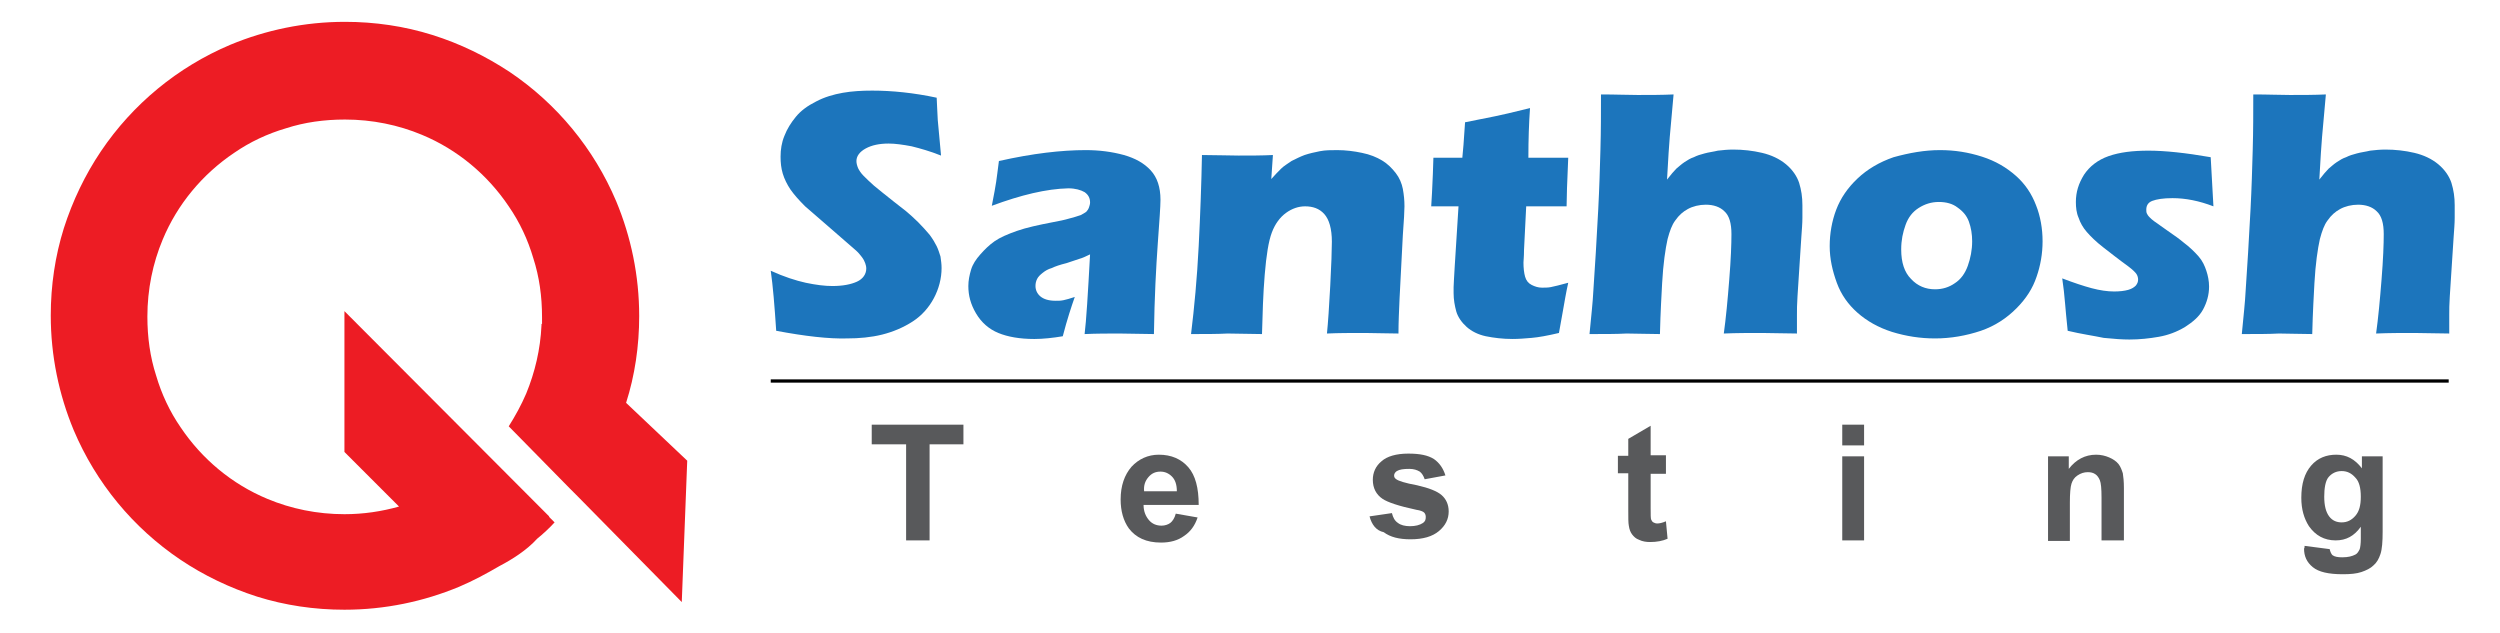
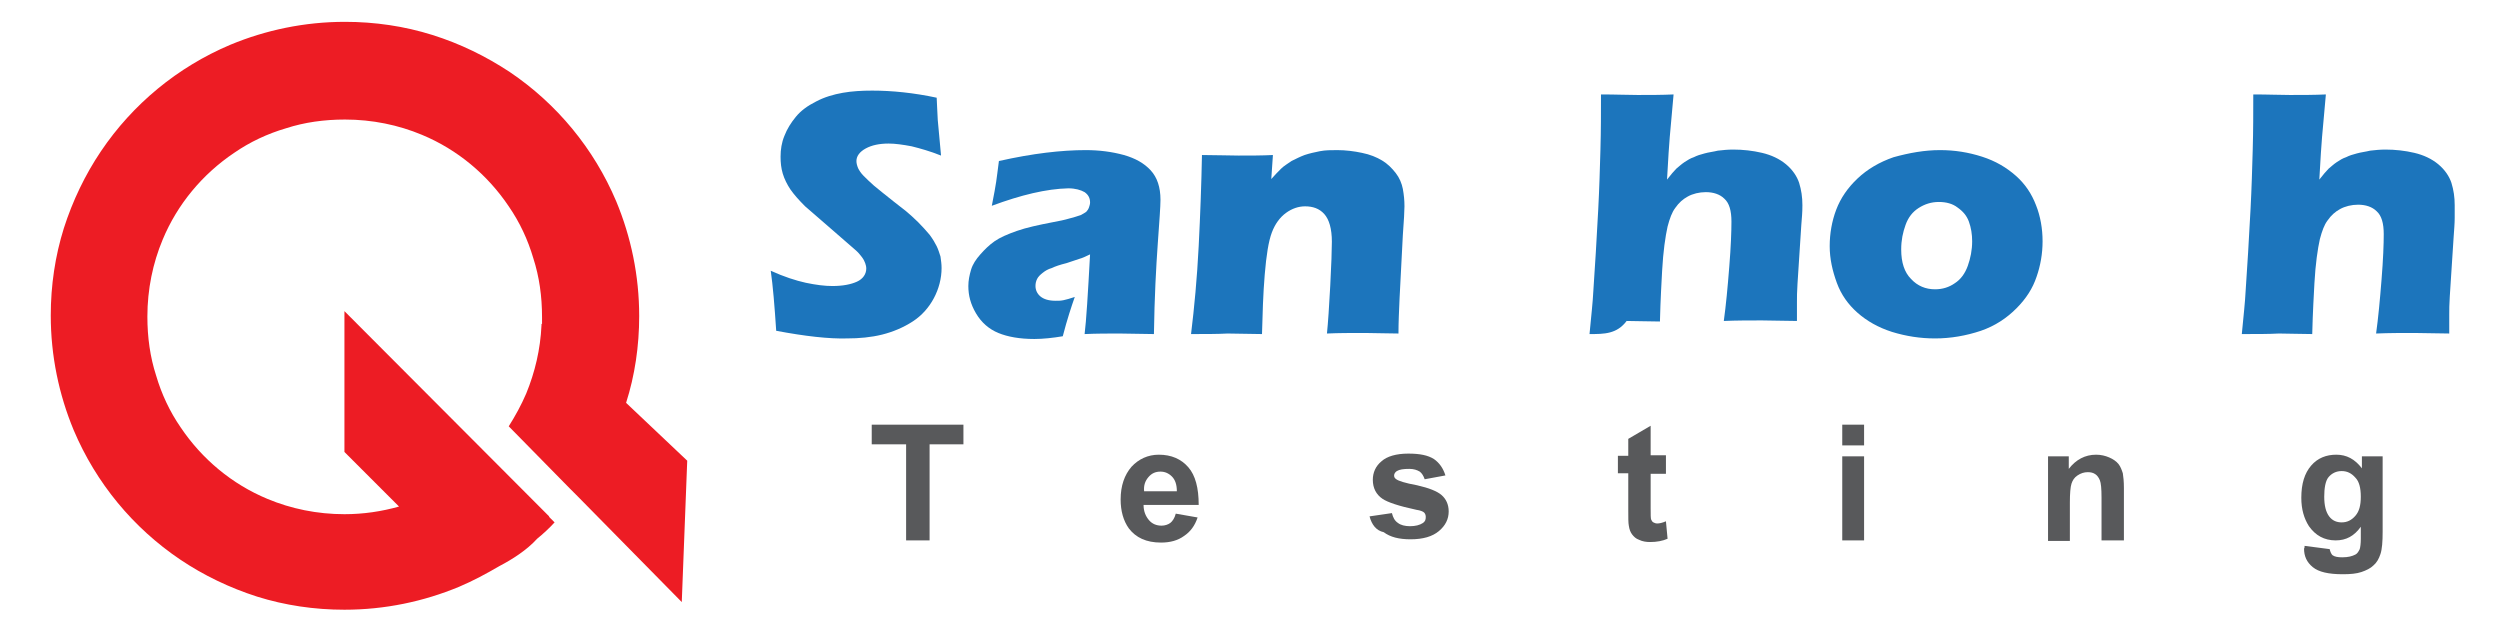
<svg xmlns="http://www.w3.org/2000/svg" version="1.1" id="Layer_1" x="0px" y="0px" viewBox="0 0 458 116" style="enable-background:new 0 0 458 116;" xml:space="preserve">
  <style type="text/css">
	.st0{fill:#1C75BC;}
	.st1{fill:#ED1C24;}
	.st2{fill:#58595B;}
</style>
  <g>
    <path class="st0" d="M142.2,60.6c-0.3-4.6-0.6-8.2-1-11c2.4,1.1,4.6,1.8,6.4,2.2c1.9,0.4,3.5,0.6,4.9,0.6c1.9,0,3.4-0.3,4.5-0.8   c1.1-0.5,1.7-1.4,1.7-2.4c0-0.4-0.1-0.7-0.2-1s-0.3-0.7-0.6-1.1c-0.3-0.4-0.7-0.9-1.3-1.4l-6.1-5.3c-1.4-1.2-2.4-2.1-3-2.6   c-1.1-1.1-2-2.1-2.7-3.1c-0.6-0.9-1.1-1.9-1.4-2.9c-0.3-1-0.4-2-0.4-3.1c0-1.3,0.2-2.6,0.7-3.8c0.5-1.3,1.2-2.4,2.1-3.5   c0.9-1.1,2.1-2,3.7-2.8c1.5-0.8,3.2-1.3,4.9-1.6c1.7-0.3,3.5-0.4,5.4-0.4c3.6,0,7.6,0.4,11.8,1.3c0.1,1.5,0.1,2.8,0.2,4.1   c0.1,1.2,0.3,3.4,0.6,6.5c-2-0.8-3.8-1.3-5.4-1.7c-1.6-0.3-3-0.5-4.2-0.5c-1.7,0-3.1,0.3-4.2,0.9c-1.1,0.6-1.7,1.4-1.7,2.3   c0,0.4,0.1,0.8,0.3,1.3c0.2,0.4,0.5,0.9,1,1.4c0.5,0.5,1.1,1.1,1.9,1.8c0.8,0.7,2,1.6,3.6,2.9l2.3,1.8c0.7,0.6,1.4,1.2,2.2,2   c0.8,0.8,1.5,1.6,2.1,2.3c0.6,0.8,1,1.5,1.3,2.1c0.3,0.6,0.5,1.3,0.7,1.9c0.1,0.7,0.2,1.4,0.2,2.1c0,1.9-0.5,3.8-1.4,5.5   c-0.9,1.7-2.2,3.2-3.9,4.3s-3.6,1.9-5.6,2.4c-2,0.5-4.2,0.7-6.4,0.7C151.9,62.1,147.5,61.6,142.2,60.6z" />
    <path class="st0" d="M181.7,37.7c0.4-2.1,0.7-3.6,0.8-4.4c0.1-0.8,0.3-2.1,0.5-3.8c6.2-1.4,11.5-2,15.9-2c2.5,0,4.8,0.3,7,0.9   c2.1,0.6,3.7,1.5,4.9,2.8s1.8,3.1,1.8,5.4c0,1.2-0.2,3.9-0.5,8.1c-0.3,4.2-0.6,9.7-0.7,16.5c-2.1,0-4.2-0.1-6.3-0.1   c-2,0-4.2,0-6.4,0.1c0.3-2.4,0.6-7.2,1-14.6c-0.8,0.4-1.5,0.7-1.9,0.8c-0.5,0.2-1.3,0.4-2.4,0.8c-1.2,0.3-2.1,0.6-2.7,0.9   c-0.7,0.2-1.2,0.5-1.7,0.9c-0.5,0.4-0.8,0.7-1,1.1s-0.3,0.8-0.3,1.3c0,0.7,0.3,1.4,0.9,1.9c0.6,0.5,1.5,0.8,2.8,0.8   c0.5,0,0.9,0,1.4-0.1c0.5-0.1,1.2-0.3,2.1-0.6c-0.6,1.7-1.4,4.1-2.2,7.2c-1.8,0.3-3.6,0.5-5.2,0.5c-2.7,0-4.9-0.4-6.6-1.1   s-3.1-1.9-4.1-3.6c-1-1.7-1.4-3.3-1.4-5c0-1,0.2-2,0.5-3s0.9-1.9,1.7-2.8c0.8-0.9,1.6-1.7,2.6-2.4c1-0.7,2.4-1.3,4.1-1.9   s4-1.1,6.6-1.6c1.1-0.2,2.1-0.4,3.1-0.7c0.9-0.2,1.6-0.5,2-0.6c0.4-0.2,0.7-0.4,1-0.6c0.2-0.2,0.4-0.5,0.5-0.8   c0.1-0.3,0.2-0.6,0.2-0.9c0-0.8-0.3-1.4-1-1.9c-0.7-0.4-1.7-0.7-3-0.7C191.7,34.6,187.1,35.7,181.7,37.7z" />
    <path class="st0" d="M218.2,61.2c0.6-4.9,1.1-10.2,1.4-16.1c0.3-5.9,0.5-11.5,0.6-16.7c2.6,0,4.8,0.1,6.7,0.1c2.2,0,4.3,0,6.3-0.1   l-0.3,4.4c0.7-0.8,1.3-1.4,1.8-1.9c0.5-0.5,1.2-0.9,1.9-1.4c0.8-0.4,1.6-0.8,2.4-1.1c0.9-0.3,1.8-0.5,2.8-0.7   c1-0.2,2.1-0.2,3.2-0.2c1.5,0,3.1,0.2,4.5,0.5c1.5,0.3,2.7,0.8,3.7,1.4c1,0.6,1.8,1.4,2.5,2.3c0.7,0.9,1.1,1.9,1.3,2.9   c0.2,1.1,0.3,2.1,0.3,3.2c0,0.8-0.1,2.6-0.3,5.3l-0.6,11.6c-0.1,2.3-0.2,4.4-0.2,6.4c-2.2,0-4.2-0.1-6.1-0.1c-2.6,0-4.9,0-7,0.1   c0.2-2,0.4-4.9,0.6-8.7c0.2-3.9,0.3-6.6,0.3-8.1c0-2.4-0.5-4.1-1.4-5.1c-0.9-1-2.1-1.4-3.5-1.4c-1.2,0-2.4,0.4-3.5,1.2   c-1.1,0.8-2,2-2.6,3.6c-0.6,1.6-1,4.1-1.3,7.7s-0.4,7.2-0.5,10.9c-2.1,0-4.2-0.1-6.3-0.1C223.1,61.2,220.7,61.2,218.2,61.2z" />
-     <path class="st0" d="M287.3,51.8c-0.4,1.8-0.7,3.6-1,5.3l-0.7,3.9c-2.1,0.5-3.8,0.8-5,0.9c-1.2,0.1-2.3,0.2-3.5,0.2   c-1.8,0-3.4-0.2-4.9-0.5c-1.4-0.3-2.6-0.9-3.5-1.7c-0.9-0.8-1.6-1.8-1.9-2.8c-0.3-1.1-0.5-2.2-0.5-3.4c0-0.2,0-0.6,0-1.1   c0-0.5,0.1-1.8,0.2-3.7l0.7-11.1h-5c0.1-1.5,0.2-3.4,0.3-5.9l0.1-3h5.3c0.1-1,0.3-3.1,0.5-6.5l5.5-1.1c1-0.2,3.2-0.7,6.4-1.5   c-0.2,2.8-0.3,5.8-0.3,9.1h7.3c-0.2,4.5-0.3,7.4-0.3,8.9h-7.4l-0.4,8c0,1.2-0.1,2-0.1,2.3c0,1,0.1,1.9,0.3,2.6   c0.2,0.7,0.6,1.2,1.2,1.5c0.6,0.3,1.2,0.5,1.9,0.5c0.5,0,1.1,0,1.6-0.1S285.9,52.2,287.3,51.8z" />
-     <path class="st0" d="M291.2,61.2c0.3-3.2,0.6-5.8,0.7-7.9c0.3-4.3,0.6-9.3,0.9-15c0.2-3.8,0.3-7.4,0.4-10.9   c0.1-3.5,0.1-6.9,0.1-10.1c2.7,0,4.9,0.1,6.7,0.1c2.3,0,4.5,0,6.6-0.1l-0.7,7.8c-0.1,1.3-0.3,3.9-0.5,7.8c0.7-0.9,1.3-1.6,1.7-2   c0.5-0.4,0.9-0.8,1.5-1.2s1.1-0.7,1.7-0.9c0.6-0.3,1.2-0.5,2-0.7c0.7-0.2,1.6-0.3,2.4-0.5c0.9-0.1,1.8-0.2,2.8-0.2   c1.8,0,3.6,0.2,5.3,0.6c1.7,0.4,3.2,1.1,4.4,2.1c1.2,1,2,2.2,2.4,3.4c0.4,1.3,0.6,2.6,0.6,4.1c0,0.6,0,1.3,0,2.3s-0.1,2.2-0.2,3.6   l-0.7,10.8c-0.1,1.4-0.1,2.5-0.1,3.4c0,0.9,0,2,0,3.4c-2.2,0-4.4-0.1-6.4-0.1c-2.3,0-4.6,0-7,0.1c0.4-2.9,0.7-6.1,1-9.9   c0.3-3.7,0.4-6.5,0.4-8.3c0-2-0.4-3.4-1.3-4.2c-0.8-0.8-2-1.2-3.4-1.2c-1.2,0-2.4,0.3-3.3,0.8c-0.9,0.5-1.6,1.1-2.3,2.1   c-0.6,0.8-1,1.9-1.4,3.4c-0.4,1.8-0.8,4.5-1,8.1c-0.1,2-0.3,5.1-0.4,9.3c-2.2,0-4.2-0.1-6.1-0.1C296.2,61.2,293.9,61.2,291.2,61.2z   " />
+     <path class="st0" d="M291.2,61.2c0.3-3.2,0.6-5.8,0.7-7.9c0.3-4.3,0.6-9.3,0.9-15c0.2-3.8,0.3-7.4,0.4-10.9   c0.1-3.5,0.1-6.9,0.1-10.1c2.7,0,4.9,0.1,6.7,0.1c2.3,0,4.5,0,6.6-0.1l-0.7,7.8c-0.1,1.3-0.3,3.9-0.5,7.8c0.7-0.9,1.3-1.6,1.7-2   c0.5-0.4,0.9-0.8,1.5-1.2s1.1-0.7,1.7-0.9c0.6-0.3,1.2-0.5,2-0.7c0.7-0.2,1.6-0.3,2.4-0.5c0.9-0.1,1.8-0.2,2.8-0.2   c1.8,0,3.6,0.2,5.3,0.6c1.7,0.4,3.2,1.1,4.4,2.1c1.2,1,2,2.2,2.4,3.4c0.4,1.3,0.6,2.6,0.6,4.1s-0.1,2.2-0.2,3.6   l-0.7,10.8c-0.1,1.4-0.1,2.5-0.1,3.4c0,0.9,0,2,0,3.4c-2.2,0-4.4-0.1-6.4-0.1c-2.3,0-4.6,0-7,0.1c0.4-2.9,0.7-6.1,1-9.9   c0.3-3.7,0.4-6.5,0.4-8.3c0-2-0.4-3.4-1.3-4.2c-0.8-0.8-2-1.2-3.4-1.2c-1.2,0-2.4,0.3-3.3,0.8c-0.9,0.5-1.6,1.1-2.3,2.1   c-0.6,0.8-1,1.9-1.4,3.4c-0.4,1.8-0.8,4.5-1,8.1c-0.1,2-0.3,5.1-0.4,9.3c-2.2,0-4.2-0.1-6.1-0.1C296.2,61.2,293.9,61.2,291.2,61.2z   " />
    <path class="st0" d="M355.4,27.5c2.7,0,5.2,0.4,7.7,1.2c2.5,0.8,4.5,2,6.2,3.5c1.7,1.5,2.9,3.3,3.7,5.4c0.8,2,1.2,4.3,1.2,6.6   c0,2.3-0.4,4.5-1.1,6.5c-0.7,2.1-1.9,4-3.7,5.8s-3.9,3.2-6.5,4.1c-2.7,0.9-5.5,1.4-8.4,1.4c-2.7,0-5.3-0.4-7.9-1.2   c-2.5-0.8-4.6-2-6.3-3.5c-1.7-1.5-3-3.3-3.8-5.5s-1.3-4.4-1.3-6.7c0-2.3,0.4-4.6,1.2-6.7s2.1-4,3.9-5.7c1.8-1.7,4-3,6.6-3.9   C349.8,28,352.6,27.5,355.4,27.5z M355.2,37c-1.4,0-2.6,0.4-3.7,1.1c-1.1,0.7-1.9,1.7-2.4,3.1c-0.5,1.4-0.8,2.8-0.8,4.5   c0,2.4,0.6,4.2,1.8,5.4c1.2,1.3,2.7,1.9,4.4,1.9c1.4,0,2.6-0.4,3.6-1.1c1.1-0.7,1.9-1.8,2.4-3.2c0.5-1.4,0.8-2.9,0.8-4.5   c0-1.3-0.2-2.5-0.6-3.6c-0.4-1.1-1.1-1.9-2.1-2.6C357.7,37.3,356.5,37,355.2,37z" />
-     <path class="st0" d="M378.8,60.6c-0.1-0.9-0.2-1.9-0.3-3c-0.1-1-0.2-2.5-0.4-4.3l-0.3-2.3c2.1,0.8,3.9,1.4,5.4,1.8   c1.5,0.4,2.9,0.6,4.1,0.6c1,0,1.9-0.1,2.6-0.3c0.7-0.2,1.1-0.5,1.4-0.8c0.3-0.4,0.4-0.7,0.4-1.1c0-0.3-0.1-0.7-0.3-1   c-0.2-0.3-0.7-0.8-1.5-1.4c-1.8-1.3-3.3-2.5-4.6-3.5s-2.3-2-3-2.8s-1.2-1.7-1.5-2.6c-0.4-0.9-0.5-1.9-0.5-2.9c0-1.8,0.5-3.4,1.5-5   c1-1.5,2.5-2.7,4.5-3.4s4.4-1,7.3-1c3,0,6.8,0.4,11.4,1.2l0.5,9c-2.6-1-5.1-1.5-7.5-1.5c-1.7,0-2.9,0.2-3.7,0.5   c-0.8,0.3-1.1,0.9-1.1,1.6c0,0.2,0,0.5,0.1,0.7s0.2,0.4,0.5,0.7c0.2,0.2,0.5,0.5,0.8,0.7c0.3,0.2,1.1,0.8,2.4,1.7   c1.3,0.9,2.3,1.6,3,2.2c1.2,0.9,2.1,1.8,2.8,2.6s1.1,1.7,1.4,2.6c0.3,0.9,0.5,1.9,0.5,2.9c0,1.5-0.4,2.9-1.1,4.2   c-0.7,1.3-1.9,2.3-3.3,3.2c-1.5,0.9-3.1,1.5-4.8,1.8c-1.7,0.3-3.5,0.5-5.4,0.5c-1.2,0-2.8-0.1-4.7-0.3   C383.5,61.5,381.3,61.2,378.8,60.6z" />
    <path class="st0" d="M410.7,61.2c0.3-3.2,0.6-5.8,0.7-7.9c0.3-4.3,0.6-9.3,0.9-15c0.2-3.8,0.3-7.4,0.4-10.9   c0.1-3.5,0.1-6.9,0.1-10.1c2.7,0,4.9,0.1,6.7,0.1c2.3,0,4.5,0,6.6-0.1l-0.7,7.8c-0.1,1.3-0.3,3.9-0.5,7.8c0.7-0.9,1.3-1.6,1.7-2   c0.5-0.4,0.9-0.8,1.5-1.2s1.1-0.7,1.7-0.9c0.6-0.3,1.2-0.5,2-0.7c0.7-0.2,1.6-0.3,2.4-0.5c0.9-0.1,1.8-0.2,2.8-0.2   c1.8,0,3.6,0.2,5.3,0.6c1.7,0.4,3.2,1.1,4.4,2.1c1.2,1,2,2.2,2.4,3.4c0.4,1.3,0.6,2.6,0.6,4.1c0,0.6,0,1.3,0,2.3s-0.1,2.2-0.2,3.6   l-0.7,10.8c-0.1,1.4-0.1,2.5-0.1,3.4c0,0.9,0,2,0,3.4c-2.2,0-4.4-0.1-6.4-0.1c-2.3,0-4.6,0-7,0.1c0.4-2.9,0.7-6.1,1-9.9   c0.3-3.7,0.4-6.5,0.4-8.3c0-2-0.4-3.4-1.3-4.2c-0.8-0.8-2-1.2-3.4-1.2c-1.2,0-2.4,0.3-3.3,0.8c-0.9,0.5-1.6,1.1-2.3,2.1   c-0.6,0.8-1,1.9-1.4,3.4c-0.4,1.8-0.8,4.5-1,8.1c-0.1,2-0.3,5.1-0.4,9.3c-2.2,0-4.2-0.1-6.1-0.1C415.7,61.2,413.4,61.2,410.7,61.2z   " />
  </g>
  <g>
    <path class="st1" d="M125.9,84.4l-11.2-10.6c1.6-5,2.4-10.4,2.4-15.9c0-7.4-1.5-14.5-4.2-21c-4.1-9.7-10.9-17.9-19.5-23.7   C89,10.3,84.3,8,79.2,6.4C74.1,4.8,68.7,4,63.2,4c-7.4,0-14.5,1.5-21,4.2c-9.7,4.1-17.9,10.9-23.7,19.5c-2.9,4.3-5.2,9.1-6.8,14.1   c-1.6,5.1-2.4,10.5-2.4,16c0,7.4,1.5,14.5,4.2,21c4.1,9.7,10.9,17.9,19.5,23.7c4.3,2.9,9.1,5.2,14.1,6.8c5.1,1.6,10.5,2.4,16,2.4   c7.4,0,14.5-1.5,21-4.2c2.6-1.1,5-2.4,7.4-3.8c2.3-1.2,5-2.9,6.9-5c1.1-0.9,2.2-1.9,3.2-3l0,0c0,0-0.1-0.1-0.1-0.1c0,0,0,0,0,0   l-0.9-0.9c0,0,0-0.1,0-0.1L63.1,57v25.8l10,10c-3.2,0.9-6.5,1.4-10,1.4c-5,0-9.8-1-14.1-2.8c-6.5-2.7-12-7.3-15.9-13.1   c-2-2.9-3.5-6.1-4.5-9.5c-1.1-3.4-1.6-7-1.6-10.8c0-5,1-9.8,2.8-14.1c2.7-6.5,7.3-12,13.1-15.9c2.9-2,6.1-3.5,9.5-4.5   c3.4-1.1,7-1.6,10.8-1.6c5,0,9.8,1,14.1,2.8c6.5,2.7,12,7.3,15.9,13.1c2,2.9,3.5,6.1,4.5,9.5c1.1,3.4,1.6,7,1.6,10.8   c0,0.5,0,0.9,0,1.3l-0.1-0.1c0,0,0,0.1,0,0.3c-0.2,4.4-1.2,8.6-2.8,12.5c-0.9,2.1-2,4.1-3.2,6l11.2,11.4c0,0,0,0,0,0l1.4,1.4   c0,0,0,0,0,0l19.1,19.4L125.9,84.4z" />
-     <path class="st1" d="M101.5,95.7L101.5,95.7C101.5,95.7,101.5,95.7,101.5,95.7z" />
  </g>
-   <rect x="141.2" y="69.5" width="307.4" height="0.6" />
  <g>
    <path class="st2" d="M166,99V81.4h-6.3v-3.6h16.8v3.6h-6.2V99H166z" />
    <path class="st2" d="M215.4,94.1l4,0.7c-0.5,1.5-1.3,2.6-2.5,3.4c-1.1,0.8-2.5,1.2-4.2,1.2c-2.7,0-4.6-0.9-5.9-2.6   c-1-1.4-1.5-3.2-1.5-5.3c0-2.5,0.7-4.5,2-6c1.3-1.4,3-2.2,5-2.2c2.3,0,4.1,0.8,5.4,2.3c1.3,1.5,1.9,3.8,1.9,6.9h-10.1   c0,1.2,0.4,2.1,1,2.8c0.6,0.7,1.4,1,2.3,1c0.6,0,1.2-0.2,1.6-0.5C214.8,95.5,215.2,94.9,215.4,94.1z M215.6,90   c0-1.2-0.3-2.1-0.9-2.7c-0.6-0.6-1.3-0.9-2.1-0.9c-0.9,0-1.6,0.3-2.2,1s-0.9,1.5-0.8,2.6H215.6z" />
    <path class="st2" d="M250.9,94.6L255,94c0.2,0.8,0.5,1.4,1.1,1.8c0.5,0.4,1.3,0.6,2.2,0.6c1,0,1.8-0.2,2.4-0.6   c0.4-0.3,0.5-0.6,0.5-1.1c0-0.3-0.1-0.6-0.3-0.8c-0.2-0.2-0.7-0.4-1.4-0.5c-3.3-0.7-5.3-1.4-6.2-2c-1.2-0.8-1.8-2-1.8-3.5   c0-1.3,0.5-2.5,1.6-3.4c1-0.9,2.7-1.4,4.9-1.4c2.1,0,3.6,0.3,4.7,1c1,0.7,1.7,1.7,2.1,3l-3.8,0.7c-0.2-0.6-0.5-1.1-0.9-1.4   c-0.5-0.3-1.1-0.5-1.9-0.5c-1.1,0-1.8,0.1-2.3,0.4c-0.3,0.2-0.5,0.5-0.5,0.8c0,0.3,0.1,0.5,0.4,0.7c0.4,0.3,1.6,0.7,3.8,1.1   c2.2,0.5,3.7,1.1,4.5,1.8c0.8,0.7,1.3,1.7,1.3,3c0,1.4-0.6,2.6-1.8,3.6c-1.2,1-2.9,1.5-5.2,1.5c-2.1,0-3.7-0.4-4.9-1.3   C252.1,97.2,251.3,96.1,250.9,94.6z" />
    <path class="st2" d="M305.2,83.6v3.2h-2.8v6.2c0,1.3,0,2,0.1,2.2c0.1,0.2,0.2,0.4,0.4,0.5c0.2,0.1,0.4,0.2,0.7,0.2   c0.4,0,0.9-0.1,1.6-0.4l0.3,3.2c-0.9,0.4-2,0.6-3.2,0.6c-0.7,0-1.4-0.1-2-0.4c-0.6-0.2-1-0.6-1.3-1s-0.5-0.9-0.6-1.6   c-0.1-0.5-0.1-1.4-0.1-2.9v-6.7h-1.9v-3.2h1.9v-3.1l4.1-2.4v5.4H305.2z" />
    <path class="st2" d="M337.5,81.6v-3.8h4v3.8H337.5z M337.5,99V83.6h4V99H337.5z" />
    <path class="st2" d="M389,99h-4v-7.8c0-1.7-0.1-2.7-0.3-3.2c-0.2-0.5-0.5-0.9-0.8-1.1c-0.4-0.3-0.9-0.4-1.4-0.4   c-0.7,0-1.3,0.2-1.9,0.6c-0.6,0.4-0.9,0.9-1.1,1.5c-0.2,0.6-0.3,1.8-0.3,3.5v7h-4V83.6h3.8v2.3c1.3-1.7,3-2.6,5-2.6   c0.9,0,1.7,0.2,2.4,0.5c0.7,0.3,1.3,0.7,1.7,1.2c0.4,0.5,0.6,1.1,0.8,1.7c0.1,0.6,0.2,1.5,0.2,2.7V99z" />
    <path class="st2" d="M422.2,100l4.6,0.6c0.1,0.5,0.3,0.9,0.5,1.1c0.4,0.3,1,0.4,1.8,0.4c1.1,0,1.8-0.2,2.4-0.5   c0.4-0.2,0.6-0.6,0.8-1c0.1-0.3,0.2-1,0.2-1.9v-2.2c-1.2,1.7-2.7,2.5-4.6,2.5c-2.1,0-3.7-0.9-4.9-2.6c-0.9-1.4-1.4-3.1-1.4-5.2   c0-2.6,0.6-4.5,1.8-5.9c1.2-1.4,2.8-2,4.6-2c1.9,0,3.4,0.8,4.7,2.5v-2.2h3.8v13.8c0,1.8-0.1,3.2-0.4,4.1c-0.3,0.9-0.7,1.6-1.3,2.1   c-0.5,0.5-1.3,0.9-2.2,1.2c-0.9,0.3-2,0.4-3.4,0.4c-2.6,0-4.4-0.4-5.5-1.3c-1.1-0.9-1.6-2-1.6-3.4   C422.2,100.4,422.2,100.2,422.2,100z M425.8,91c0,1.6,0.3,2.8,0.9,3.6c0.6,0.8,1.4,1.1,2.3,1.1c1,0,1.8-0.4,2.5-1.2s1-1.9,1-3.5   c0-1.6-0.3-2.8-1-3.5c-0.7-0.8-1.5-1.2-2.5-1.2c-1,0-1.8,0.4-2.4,1.1S425.8,89.5,425.8,91z" />
  </g>
  <g>
</g>
  <g>
</g>
  <g>
</g>
  <g>
</g>
  <g>
</g>
  <g>
</g>
</svg>